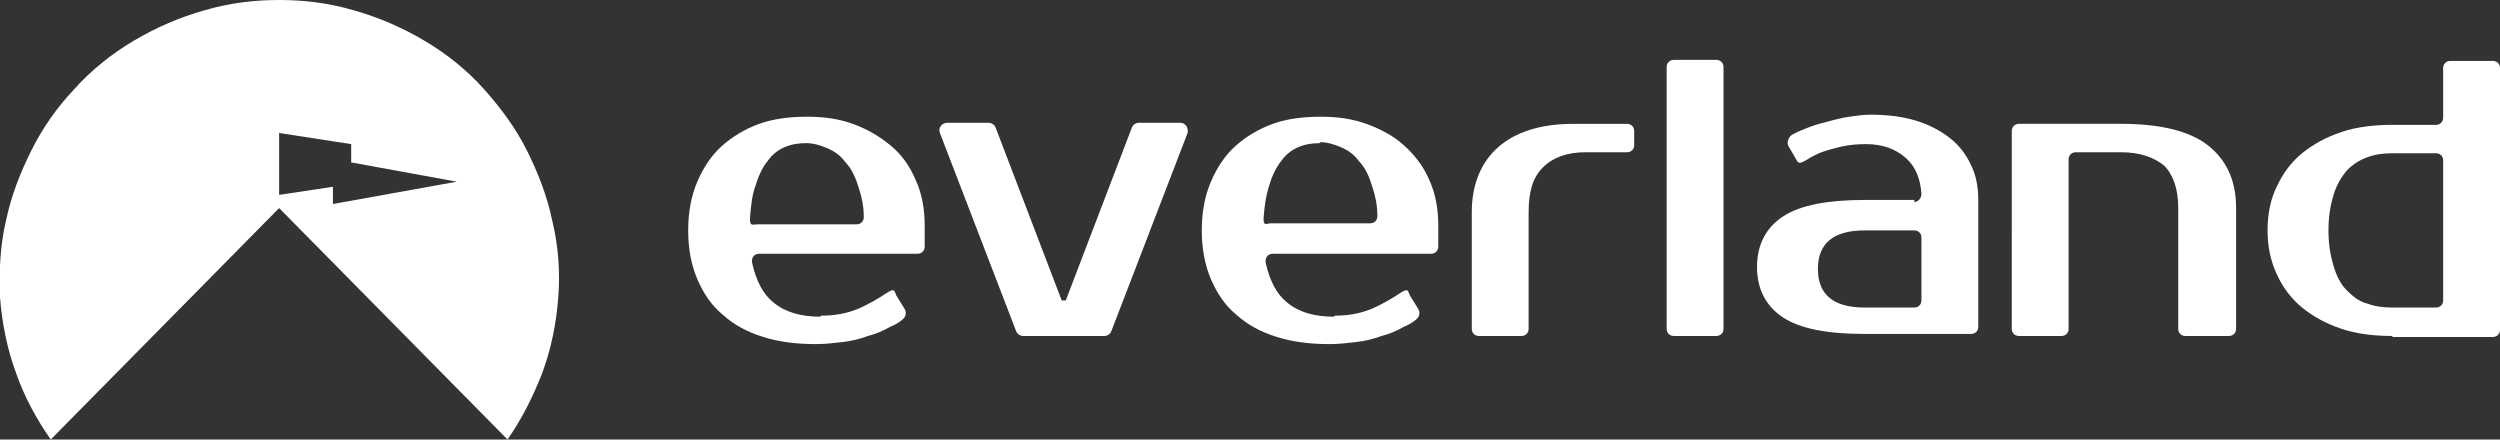
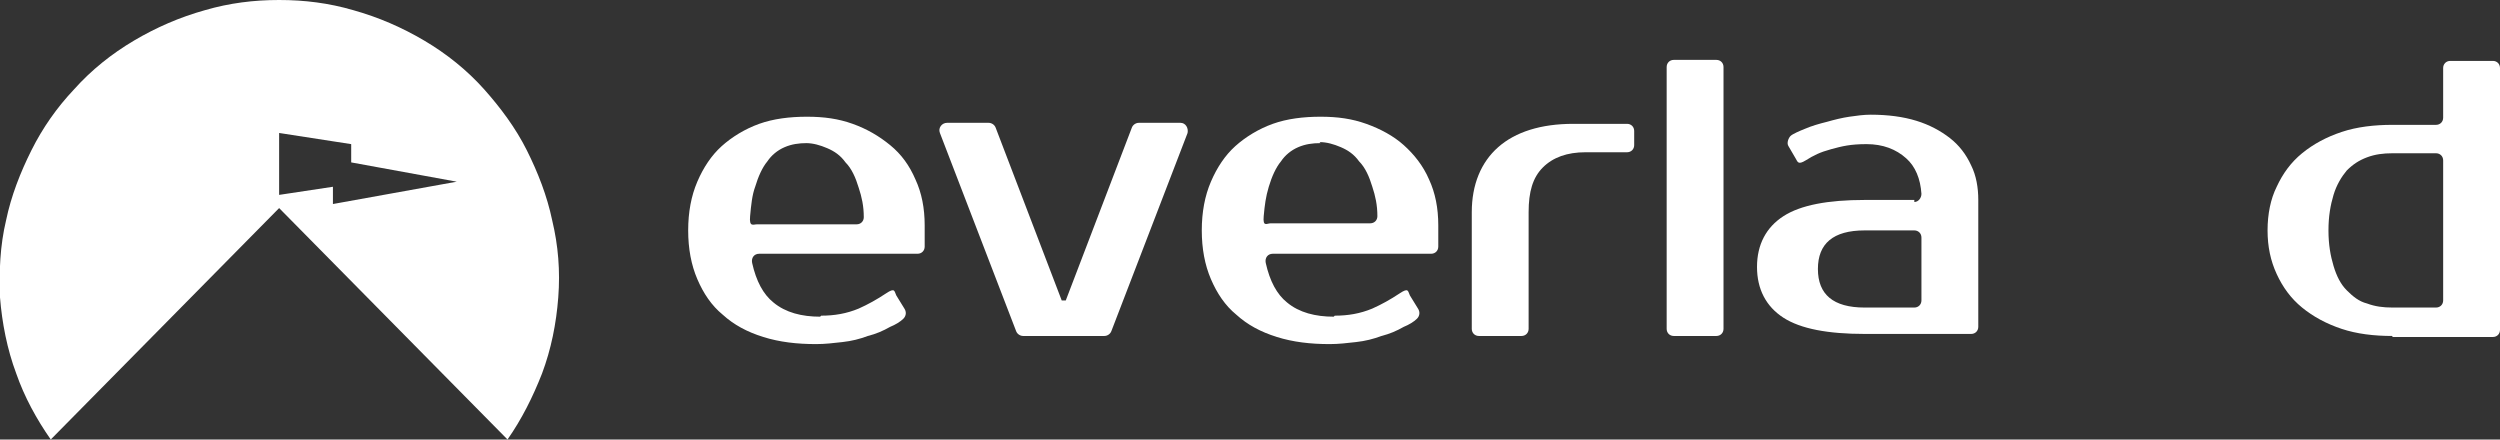
<svg xmlns="http://www.w3.org/2000/svg" id="Layer_2" data-name="Layer 2" version="1.1" viewBox="0 0 246.3 43.3">
  <rect x="0" y="0" width="246.3" height="43.3" fill="#333333" stroke="none" />
  <defs>
    <style>
      .cls-1 {
        fill: #fff;
        stroke-width: 0px;
      }
    </style>
  </defs>
  <path class="cls-1" d="M54.4,21.7c-.5-2.4-1.4-4.7-2.5-6.9-1.1-2.2-2.6-4.2-4.2-6-1.7-1.9-3.7-3.5-5.9-4.8-2.2-1.3-4.5-2.3-7-3C32.4.3,30,0,27.5,0s-4.9.3-7.3,1c-2.5.7-4.8,1.7-7,3s-4.2,2.9-5.9,4.8c-1.7,1.8-3.1,3.8-4.2,6-1.1,2.2-2,4.5-2.5,6.9C0,24.2-.1,26.8,0,29.3c.2,2.5.7,5.1,1.6,7.5.8,2.3,2,4.5,3.4,6.5,7.5-7.6,15-15.2,22.5-22.8,7.5,7.6,15,15.2,22.5,22.8,1.4-2,2.5-4.2,3.4-6.5.9-2.4,1.4-4.9,1.6-7.5s0-5.1-.6-7.6ZM32.8,20.1v-1.7l-5.3.8v-6.1l7.1,1.1v1.8l10.4,1.9-12.2,2.2Z" />
  <g>
    <path class="cls-1" d="M80.9,31.1c1.3,0,2.5-.2,3.7-.7.9-.4,1.8-.9,2.7-1.5s.8-.2,1,.2l.8,1.3c.2.3.2.7-.1,1s-.8.6-1.3.8c-.7.4-1.4.7-2.2.9-.8.3-1.6.5-2.5.6-.9.1-1.7.2-2.6.2-1.9,0-3.6-.2-5.2-.7-1.6-.5-2.9-1.2-4-2.2-1.1-.9-1.9-2.1-2.5-3.5-.6-1.4-.9-3-.9-4.8s.3-3.4.9-4.8c.6-1.4,1.4-2.6,2.4-3.5,1-.9,2.3-1.7,3.7-2.2,1.4-.5,3-.7,4.7-.7s3.1.2,4.5.7c1.4.5,2.6,1.2,3.7,2.1s1.9,2,2.5,3.4c.6,1.3.9,2.8.9,4.5v2.1c0,.4-.3.7-.7.7h-15.6c-.5,0-.8.4-.7.9.4,1.8,1.1,3.1,2.1,3.9,1.2,1,2.8,1.4,4.6,1.4ZM79.5,14.1c-.8,0-1.5.1-2.2.4-.7.3-1.3.8-1.7,1.4-.5.6-.9,1.5-1.2,2.5-.3.8-.4,1.8-.5,2.9s.3.8.7.8h9.8c.4,0,.7-.3.7-.7,0-1.1-.2-2-.5-2.9-.3-1-.7-1.9-1.3-2.5-.5-.7-1.1-1.1-1.8-1.4-.7-.3-1.4-.5-2.1-.5Z" />
    <path class="cls-1" d="M108.7,33.1h-7.9c-.3,0-.6-.2-.7-.5l-7.5-19.5c-.2-.5.2-1,.7-1h4.1c.3,0,.6.2.7.5l6.5,17h.4l6.5-17c.1-.3.4-.5.7-.5h4.1c.5,0,.8.5.7,1l-7.5,19.5c-.1.3-.4.5-.7.5Z" />
    <path class="cls-1" d="M131.5,31.1c1.3,0,2.5-.2,3.7-.7.9-.4,1.8-.9,2.7-1.5s.8-.2,1,.2l.8,1.3c.2.3.2.7-.1,1s-.8.6-1.3.8c-.7.4-1.4.7-2.2.9-.8.3-1.6.5-2.5.6-.9.1-1.7.2-2.6.2-1.9,0-3.6-.2-5.2-.7-1.6-.5-2.9-1.2-4-2.2-1.1-.9-1.9-2.1-2.5-3.5-.6-1.4-.9-3-.9-4.8s.3-3.4.9-4.8c.6-1.4,1.4-2.6,2.4-3.5,1-.9,2.3-1.7,3.7-2.2,1.4-.5,3-.7,4.7-.7s3.1.2,4.5.7,2.7,1.2,3.7,2.1,1.9,2,2.5,3.4c.6,1.3.9,2.8.9,4.5v2.1c0,.4-.3.7-.7.7h-15.6c-.5,0-.8.4-.7.9.4,1.8,1.1,3.1,2.1,3.9,1.2,1,2.8,1.4,4.6,1.4ZM130.1,14.1c-.8,0-1.5.1-2.2.4-.7.3-1.3.8-1.7,1.4-.5.6-.9,1.5-1.2,2.5s-.4,1.8-.5,2.9.3.7.7.7h9.8c.4,0,.7-.3.7-.7,0-1.1-.2-2-.5-2.9-.3-1-.7-1.9-1.3-2.5-.5-.7-1.1-1.1-1.8-1.4-.7-.3-1.4-.5-2.1-.5Z" />
    <path class="cls-1" d="M161,14.3c0,.4-.3.7-.7.7h-4.1c-1.8,0-3.2.5-4.2,1.5-1,1-1.4,2.4-1.4,4.4v11.5c0,.4-.3.7-.7.7h-4.2c-.4,0-.7-.3-.7-.7v-11.5c0-2.7.9-4.9,2.6-6.4,1.7-1.5,4.2-2.3,7.4-2.3h5.3c.4,0,.7.3.7.7v1.4Z" />
    <path class="cls-1" d="M169.1,33.1h-4.2c-.4,0-.7-.3-.7-.7V6.6c0-.4.3-.7.7-.7h4.2c.4,0,.7.3.7.7v25.8c0,.4-.3.7-.7.7Z" />
    <path class="cls-1" d="M188.6,19.9c.4,0,.7-.4.7-.8-.1-1.5-.6-2.7-1.5-3.5-1-.9-2.3-1.4-3.9-1.4s-2.4.2-3.5.5-1.7.6-2.5,1.1-.8.1-1-.2l-.7-1.2c-.2-.3,0-.8.2-1s.9-.5,1.4-.7c.7-.3,1.4-.5,2.2-.7.7-.2,1.5-.4,2.2-.5.7-.1,1.4-.2,2.1-.2,1.7,0,3.2.2,4.5.6,1.3.4,2.4,1,3.3,1.7.9.7,1.6,1.6,2.1,2.7.5,1,.7,2.2.7,3.4v12.5c0,.4-.3.7-.7.7h-10.5c-3.6,0-6.3-.5-8-1.6-1.7-1.1-2.6-2.8-2.6-5s.9-3.9,2.6-5c1.7-1.1,4.4-1.6,8-1.6h4.9ZM179.1,26.5c0,2.5,1.5,3.8,4.6,3.8h4.9c.4,0,.7-.3.7-.7v-6.2c0-.4-.3-.7-.7-.7h-4.9c-3.1,0-4.6,1.3-4.6,3.8Z" />
-     <path class="cls-1" d="M219.5,33.1h-4.2c-.4,0-.7-.3-.7-.7v-11.9c0-1.9-.5-3.3-1.4-4.2-1-.8-2.4-1.3-4.2-1.3h-4.5c-.4,0-.7.3-.7.7v16.7c0,.4-.3.7-.7.7h-4.2c-.4,0-.7-.3-.7-.7V12.9c0-.4.3-.7.7-.7h10.1c3.8,0,6.7.7,8.5,2.1,1.8,1.4,2.8,3.4,2.8,6.2v11.9c0,.4-.3.7-.7.7Z" />
    <path class="cls-1" d="M235.7,33.1c-1.8,0-3.5-.2-5-.7-1.5-.5-2.8-1.2-3.9-2.1-1.1-.9-1.9-2-2.5-3.3-.6-1.3-.9-2.7-.9-4.3s.3-3.1.9-4.3c.6-1.3,1.4-2.4,2.5-3.3,1.1-.9,2.4-1.6,3.9-2.1,1.5-.5,3.2-.7,5-.7h4.3c.4,0,.7-.3.7-.7v-4.9c0-.4.3-.7.7-.7h4.2c.4,0,.7.3.7.7v25.8c0,.4-.3.7-.7.7h-9.9ZM240.7,29.6v-13.8c0-.4-.3-.7-.7-.7h-4.3c-.9,0-1.7.1-2.5.4-.8.3-1.4.7-2,1.3-.5.6-1,1.4-1.3,2.4-.3,1-.5,2.1-.5,3.5s.2,2.5.5,3.5c.3,1,.7,1.8,1.3,2.4s1.2,1.1,2,1.3c.8.3,1.6.4,2.5.4h4.3c.4,0,.7-.3.7-.7Z" />
  </g>
</svg>